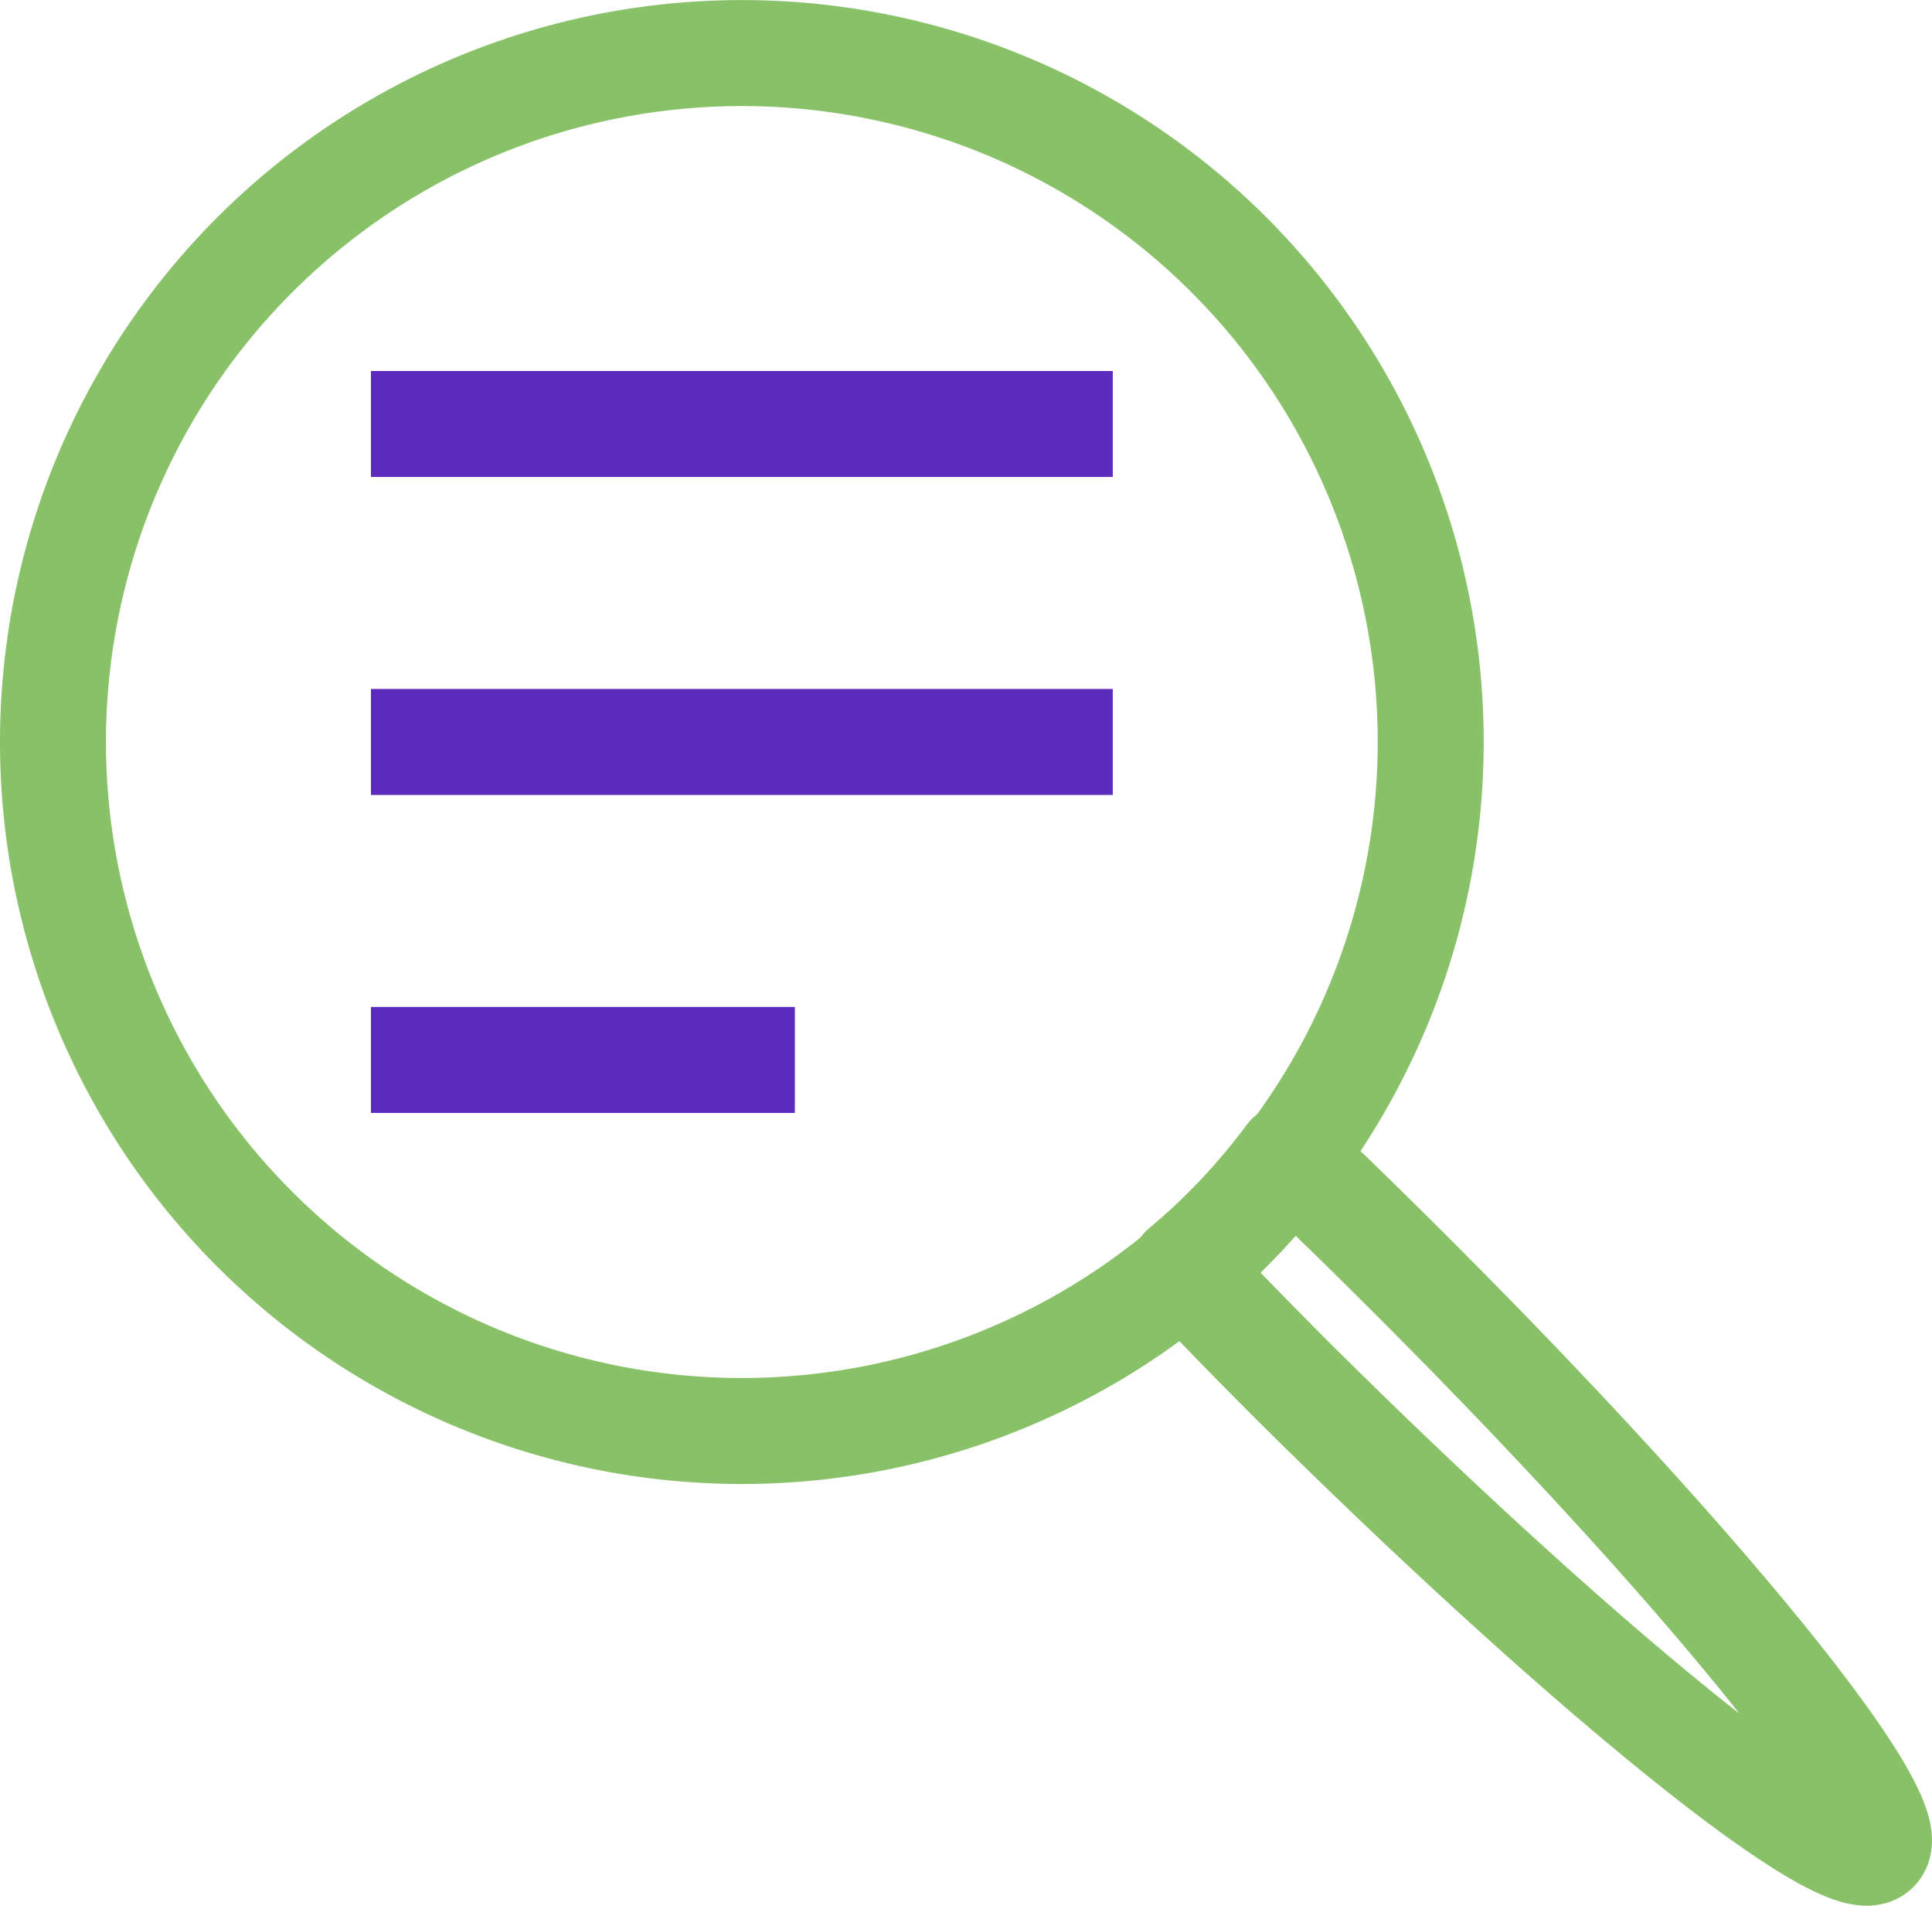
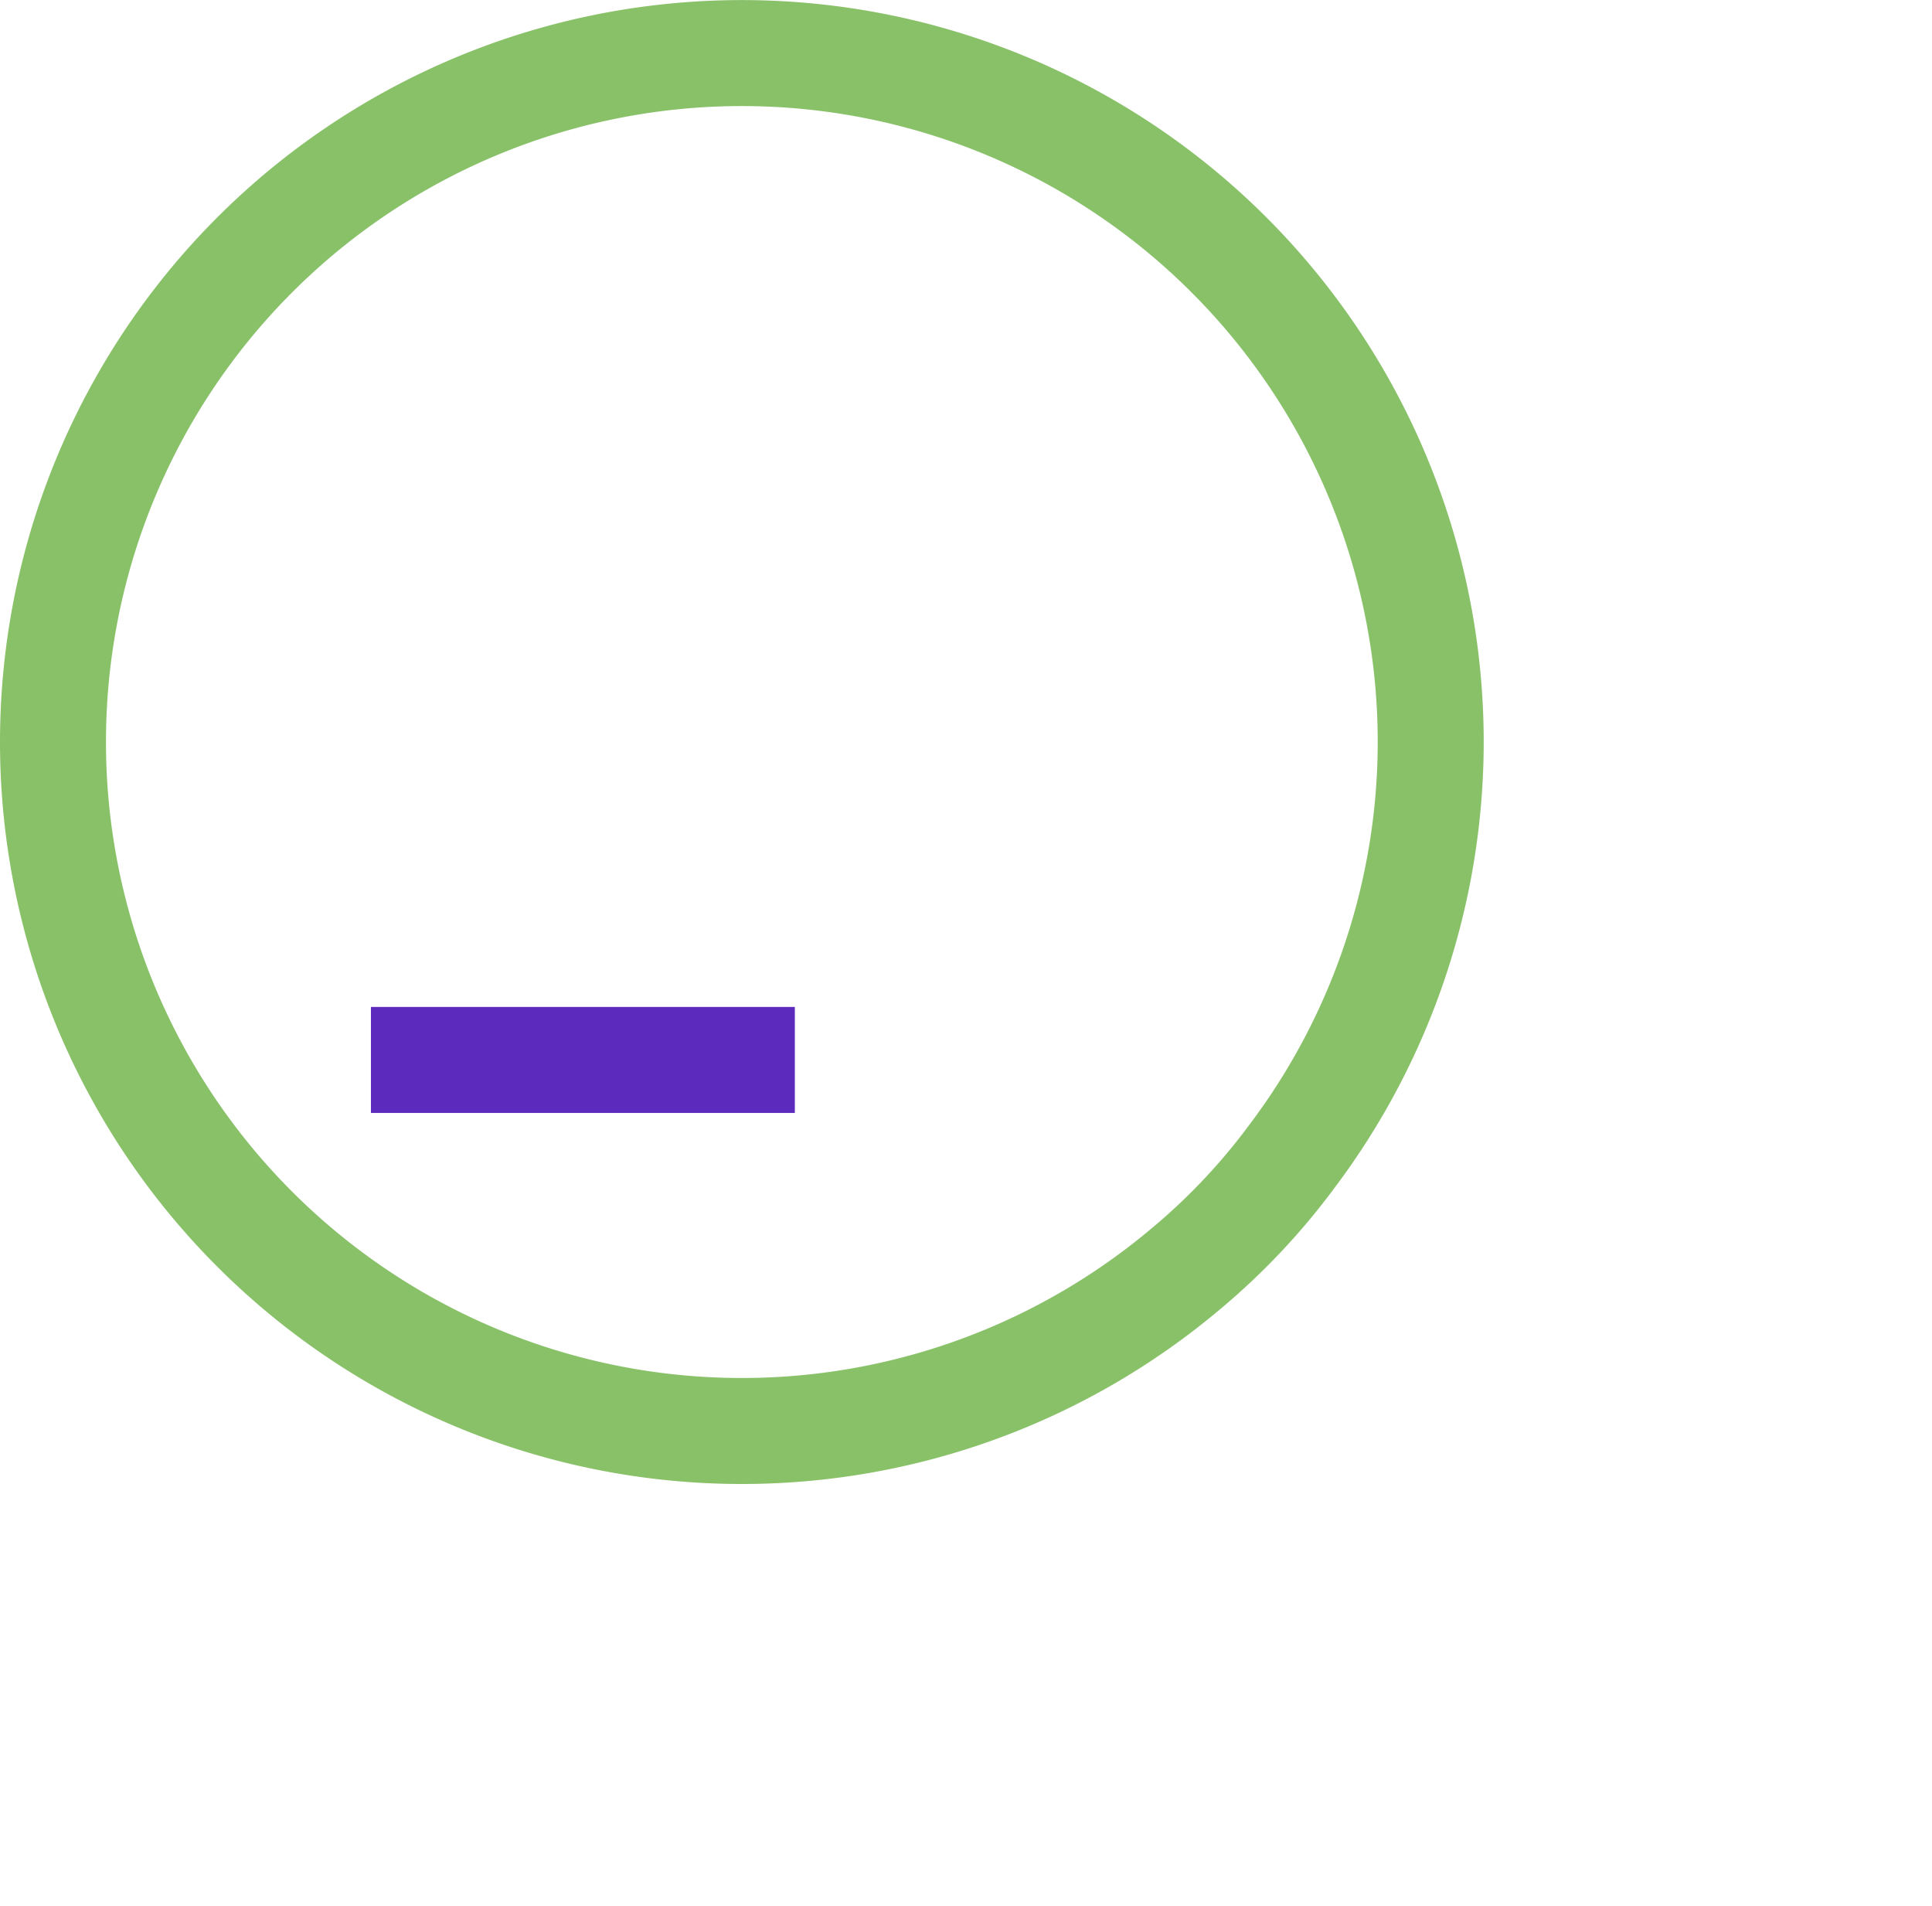
<svg xmlns="http://www.w3.org/2000/svg" viewBox="0 0 36.46 35.96">
  <defs>
    <style>.cls-1,.cls-2{fill:none;stroke-linejoin:round;stroke-width:2px;}.cls-1{stroke:#89c169;}.cls-2{stroke:#5c2abc;}</style>
  </defs>
  <g id="Layer_2" data-name="Layer 2">
    <g id="Layer_2-2" data-name="Layer 2">
      <path class="cls-1" d="M27,14a13,13,0,0,1-2.62,7.82,12.23,12.23,0,0,1-2,2.12A13,13,0,1,1,27,14Z" />
-       <path class="cls-1" d="M35.4,34.9c-.59.59-5.49-3.37-11-8.84-.72-.72-1.41-1.43-2.07-2.12a12.23,12.23,0,0,0,2-2.12c.71.67,1.44,1.38,2.18,2.12C32,29.41,36,34.31,35.4,34.9Z" />
-       <line class="cls-2" x1="7" y1="8" x2="21" y2="8" />
-       <line class="cls-2" x1="7" y1="14" x2="21" y2="14" />
      <line class="cls-2" x1="7" y1="20" x2="15" y2="20" />
    </g>
  </g>
</svg>